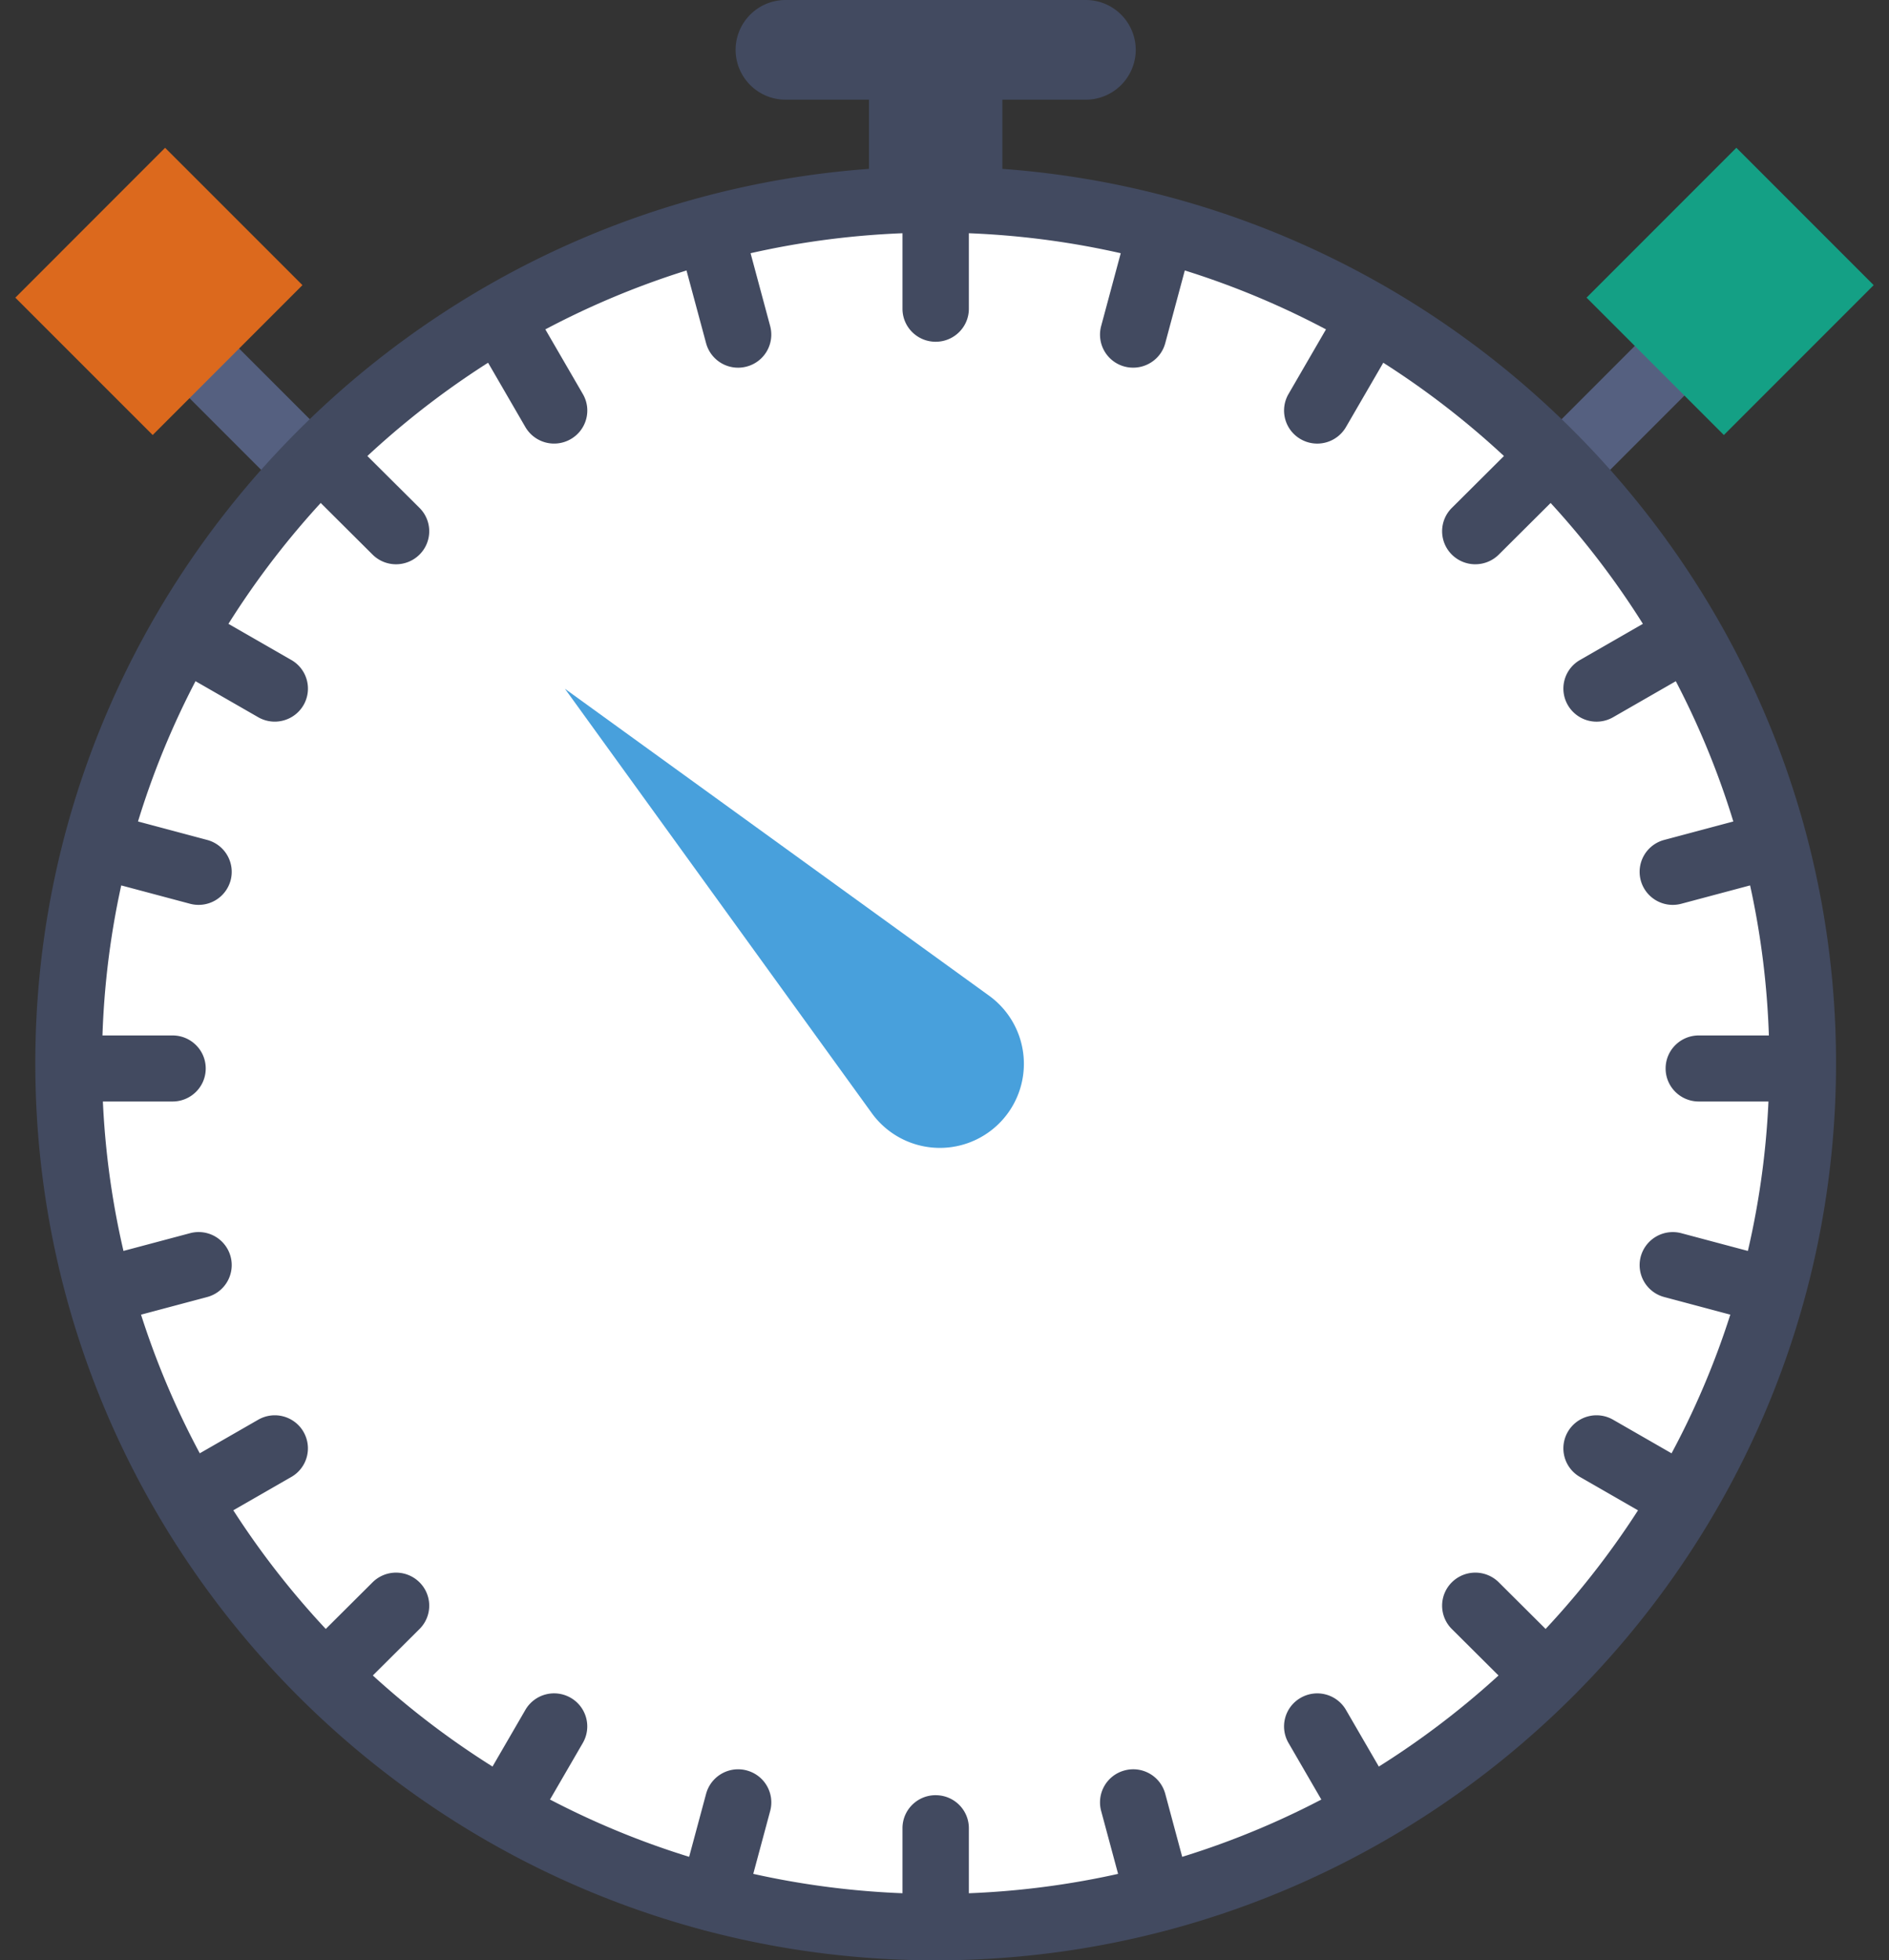
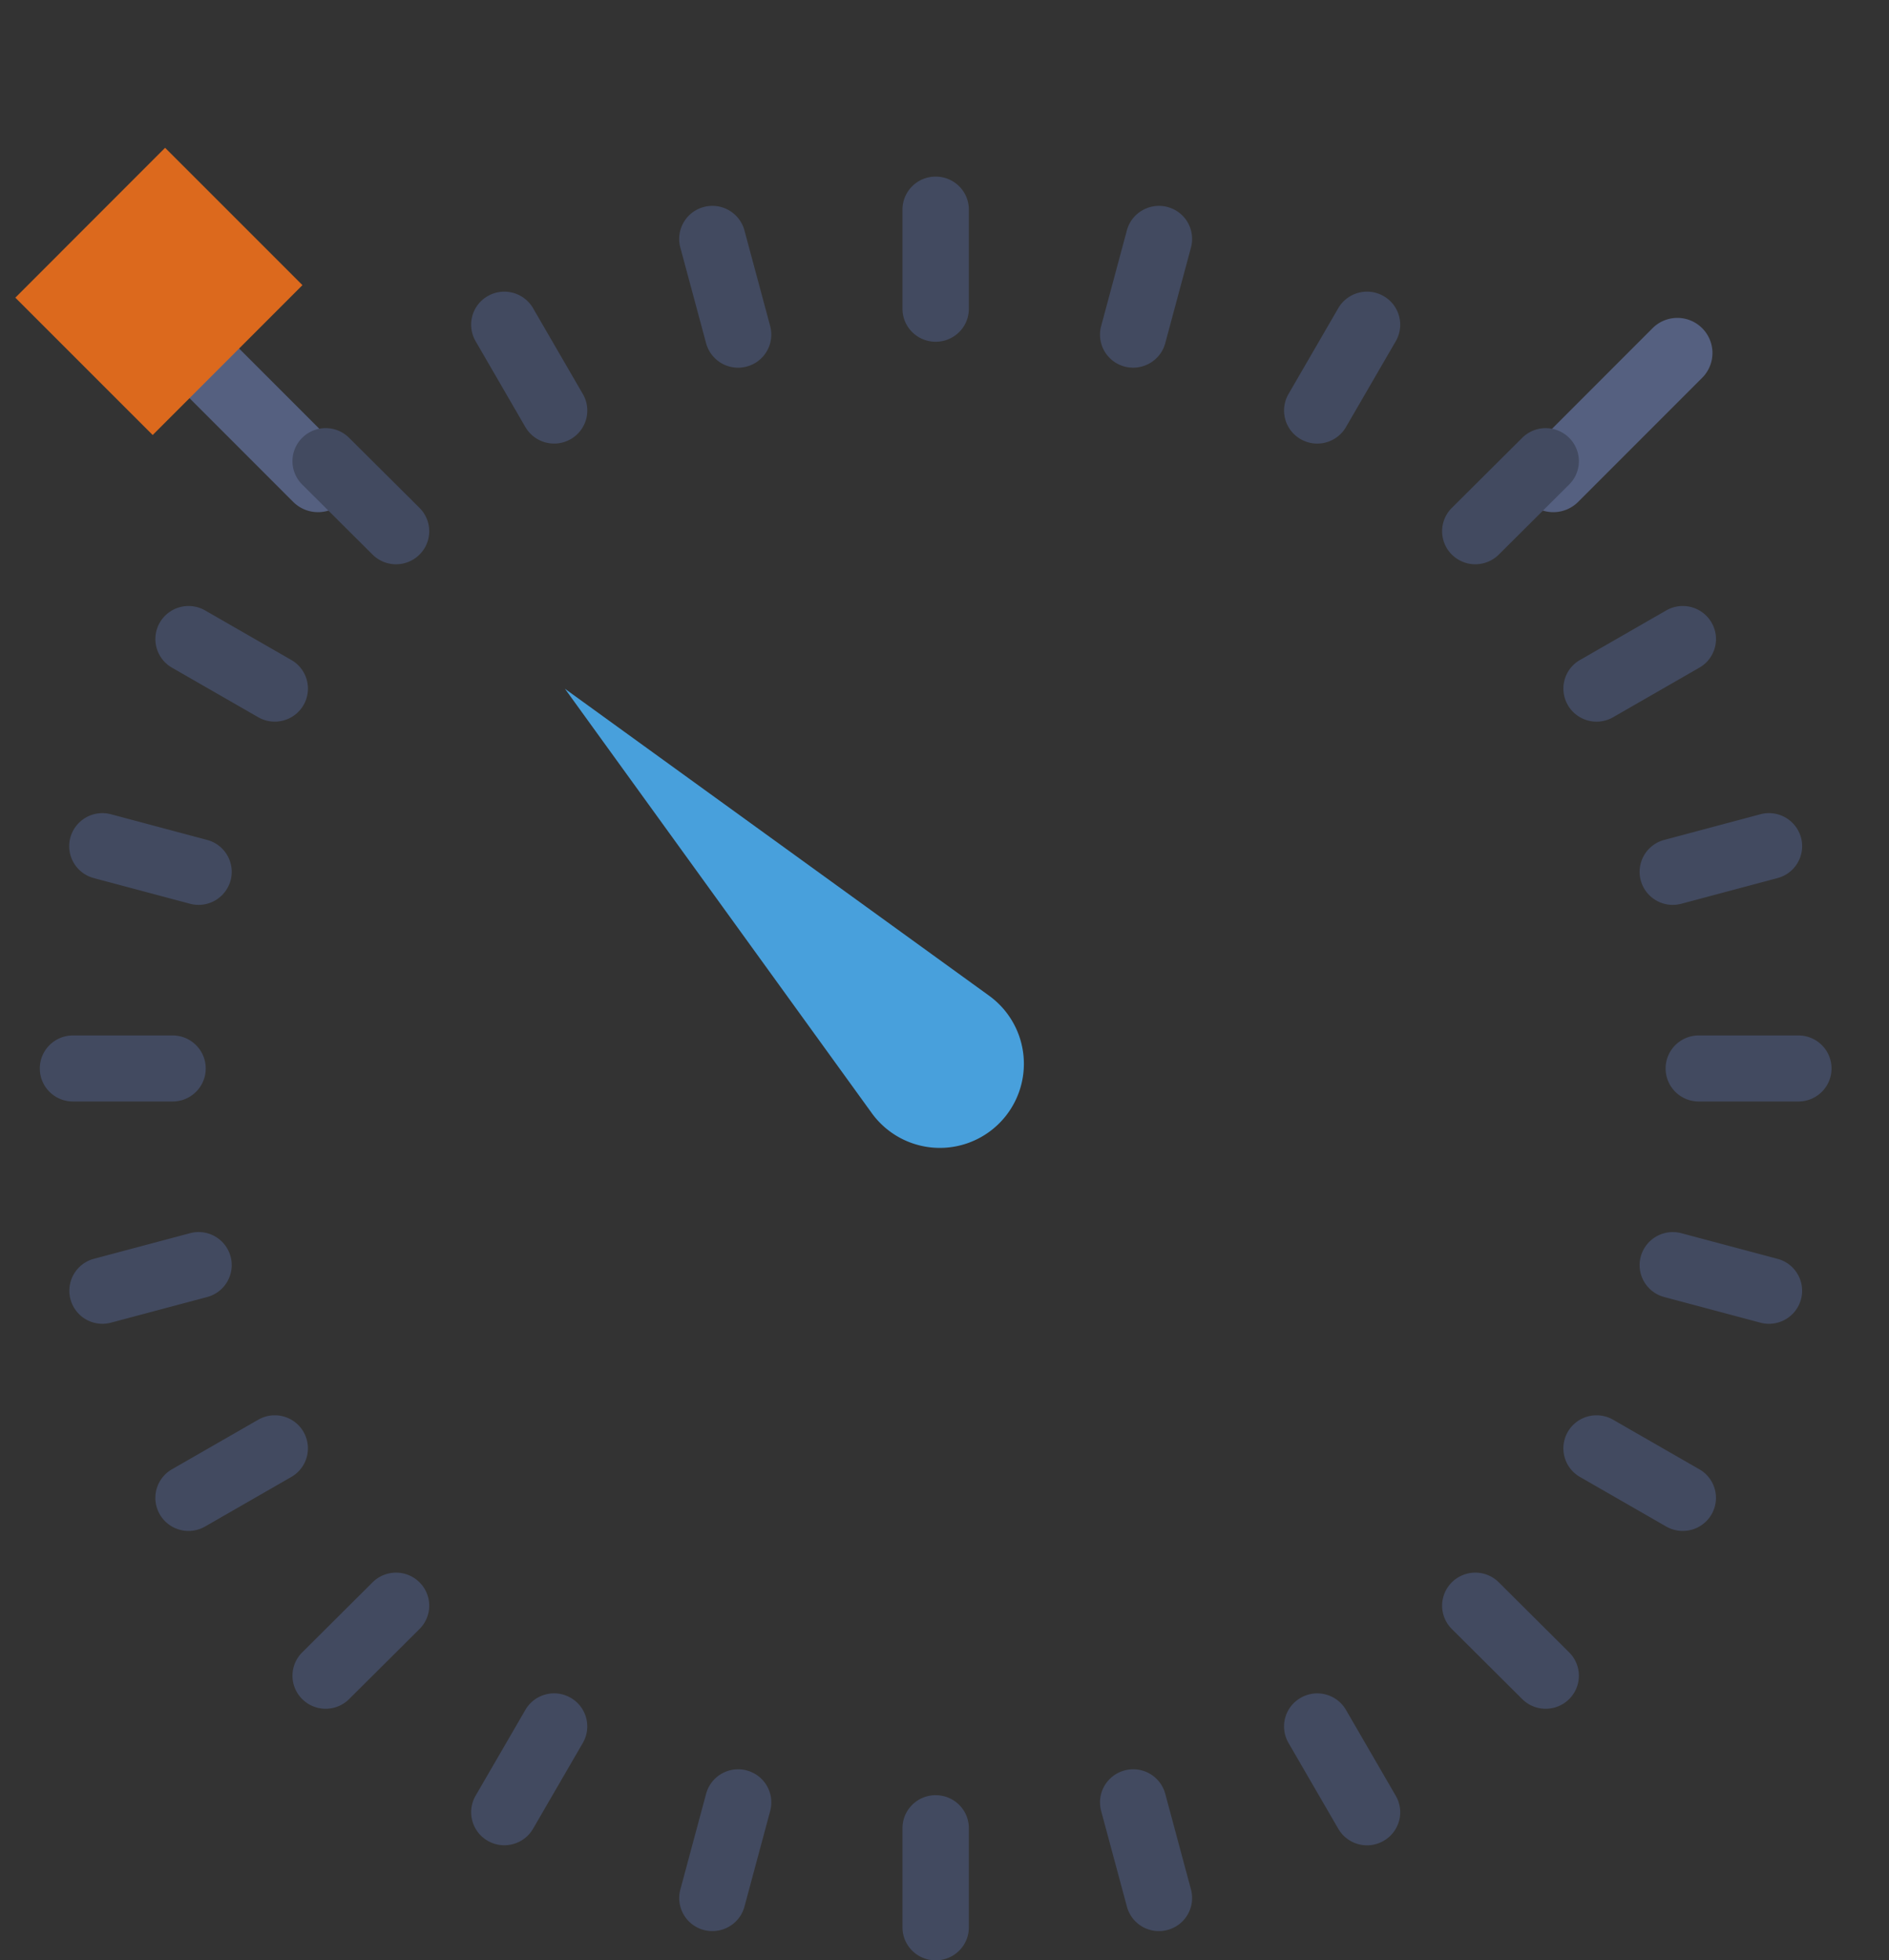
<svg xmlns="http://www.w3.org/2000/svg" width="107" height="111">
  <rect width="100%" height="100%" fill="#333333" stroke="none" />
  <g fill-rule="nonzero" fill="none">
    <path d="M18.012 29a1.982 1.982 0 0 1-1.405-.582l-7.024-7.025a1.985 1.985 0 0 1 0-2.81 1.985 1.985 0 0 1 2.81 0l7.024 7.025A1.985 1.985 0 0 1 18.012 29zM87.988 29a1.985 1.985 0 0 1-1.405-3.392l7.024-7.025a1.985 1.985 0 0 1 2.81 0 1.985 1.985 0 0 1 0 2.81l-7.024 7.025c-.39.387-.897.582-1.405.582z" fill="#556080" />
-     <circle fill="#FFF" cx="53" cy="60" r="49" />
-     <path d="M56.778 9.561V5.644H61.5a2.829 2.829 0 0 0 2.833-2.822A2.829 2.829 0 0 0 61.5 0h-17a2.829 2.829 0 0 0-2.833 2.822A2.828 2.828 0 0 0 44.5 5.644h4.722v3.917C22.861 11.495 2 33.46 2 60.203 2 88.213 24.878 111 53 111s51-22.787 51-50.797c0-26.743-20.86-48.708-47.222-50.642zM53 107.237c-26.038 0-47.222-21.1-47.222-47.034C5.778 34.27 26.962 13.17 53 13.17s47.222 21.1 47.222 47.034c0 25.935-21.184 47.034-47.222 47.034z" fill="#424A60" />
    <path fill="#DC691D" d="M.868 16.855l8.484-8.487 7.78 7.777-8.484 8.487z" />
-     <path fill="#14A085" d="M89.868 16.854l8.486-8.486 7.778 7.778-8.486 8.486z" />
    <g fill="#424A60">
      <path d="M53 10c-1.04 0-1.88.836-1.88 1.87v5.611c0 1.035.84 1.87 1.88 1.87s1.88-.835 1.88-1.87v-5.61C54.88 10.835 54.04 10 53 10zM53 101.648c-1.04 0-1.88.836-1.88 1.87v5.612c0 1.034.84 1.87 1.88 1.87s1.88-.836 1.88-1.87v-5.611c0-1.035-.84-1.87-1.88-1.87zM101.865 58.63h-5.638c-1.04 0-1.88.836-1.88 1.87 0 1.034.84 1.87 1.88 1.87h5.638c1.04 0 1.88-.836 1.88-1.87 0-1.034-.84-1.87-1.88-1.87zM9.773 62.37c1.04 0 1.88-.836 1.88-1.87 0-1.034-.84-1.87-1.88-1.87H4.135c-1.04 0-1.88.836-1.88 1.87 0 1.034.84 1.87 1.88 1.87h5.638zM83.567 31.95c.481 0 .962-.183 1.329-.547l3.986-3.967a1.862 1.862 0 0 0 0-2.645 1.884 1.884 0 0 0-2.657 0l-3.987 3.967a1.862 1.862 0 0 0 0 2.645c.367.364.848.548 1.33.548zM21.104 89.595l-3.986 3.968a1.862 1.862 0 0 0 0 2.644c.366.365.847.548 1.329.548.48 0 .962-.183 1.328-.548l3.987-3.967a1.862 1.862 0 0 0 0-2.645 1.885 1.885 0 0 0-2.658 0zM84.896 89.595a1.884 1.884 0 0 0-2.658 0 1.862 1.862 0 0 0 0 2.645l3.987 3.967c.366.365.847.548 1.328.548.482 0 .963-.183 1.33-.548a1.862 1.862 0 0 0 0-2.644l-3.987-3.968zM19.775 24.79a1.884 1.884 0 0 0-2.657 0 1.862 1.862 0 0 0 0 2.646l3.986 3.967c.367.364.848.548 1.329.548.48 0 .962-.184 1.329-.548a1.862 1.862 0 0 0 0-2.645l-3.987-3.967zM42.167 13.043a1.88 1.88 0 0 0-2.302-1.322 1.87 1.87 0 0 0-1.33 2.29l1.46 5.421a1.877 1.877 0 0 0 2.302 1.323 1.87 1.87 0 0 0 1.328-2.292l-1.458-5.42zM66.004 101.57a1.877 1.877 0 0 0-2.302-1.323 1.87 1.87 0 0 0-1.33 2.291l1.46 5.419a1.875 1.875 0 0 0 2.302 1.322 1.87 1.87 0 0 0 1.328-2.29l-1.458-5.42zM92.938 49.85a1.877 1.877 0 0 0 2.302 1.322l5.447-1.453a1.869 1.869 0 0 0 1.329-2.291 1.882 1.882 0 0 0-2.303-1.322l-5.446 1.453a1.87 1.87 0 0 0-1.329 2.291zM13.062 71.15a1.875 1.875 0 0 0-2.302-1.322l-5.447 1.45a1.87 1.87 0 1 0 .974 3.614l5.446-1.45a1.872 1.872 0 0 0 1.329-2.292zM78.372 16.765a1.883 1.883 0 0 0-2.567.685l-2.819 4.86a1.866 1.866 0 0 0 .688 2.556 1.882 1.882 0 0 0 2.567-.685l2.82-4.86a1.866 1.866 0 0 0-.689-2.556zM32.326 96.134a1.88 1.88 0 0 0-2.567.685l-2.82 4.86a1.866 1.866 0 0 0 .689 2.554c.295.17.618.25.937.25.65 0 1.282-.334 1.63-.935l2.819-4.859a1.867 1.867 0 0 0-.688-2.555zM96.257 83.195l-4.883-2.805a1.88 1.88 0 0 0-2.567.684 1.866 1.866 0 0 0 .688 2.555l4.883 2.806c.297.17.62.25.94.25.65 0 1.281-.335 1.629-.935a1.865 1.865 0 0 0-.69-2.555zM9.741 37.805l4.883 2.805c.295.17.618.251.938.251.65 0 1.281-.335 1.63-.935a1.866 1.866 0 0 0-.689-2.555l-4.883-2.806a1.882 1.882 0 0 0-2.567.685 1.866 1.866 0 0 0 .688 2.555zM30.195 17.45a1.885 1.885 0 0 0-2.567-.685 1.863 1.863 0 0 0-.688 2.555l2.819 4.861a1.884 1.884 0 0 0 2.567.685c.9-.517 1.209-1.661.688-2.555l-2.82-4.861zM76.241 96.82a1.88 1.88 0 0 0-2.567-.684 1.863 1.863 0 0 0-.688 2.555l2.82 4.86a1.88 1.88 0 0 0 2.566.684c.9-.516 1.209-1.661.688-2.555l-2.819-4.86zM88.809 39.926a1.88 1.88 0 0 0 2.567.684l4.883-2.805c.9-.516 1.209-1.661.688-2.555a1.882 1.882 0 0 0-2.567-.685l-4.883 2.806a1.862 1.862 0 0 0-.688 2.555zM17.191 81.074a1.88 1.88 0 0 0-2.567-.684L9.74 83.195a1.866 1.866 0 0 0-.688 2.555 1.883 1.883 0 0 0 2.567.685l4.883-2.806a1.865 1.865 0 0 0 .688-2.555zM66.134 11.72c-1-.265-2.034.326-2.303 1.323l-1.458 5.42a1.87 1.87 0 0 0 1.817 2.355c.829 0 1.59-.552 1.814-1.386l1.458-5.42a1.87 1.87 0 0 0-1.328-2.291zM42.298 100.247a1.879 1.879 0 0 0-2.302 1.323l-1.458 5.418a1.87 1.87 0 0 0 1.817 2.355c.829 0 1.59-.55 1.814-1.386l1.458-5.419a1.87 1.87 0 0 0-1.329-2.29zM100.687 71.279l-5.447-1.451a1.882 1.882 0 0 0-2.302 1.322 1.87 1.87 0 0 0 1.329 2.291l5.446 1.452a1.879 1.879 0 0 0 2.302-1.322 1.87 1.87 0 0 0-1.328-2.292zM5.313 49.72l5.447 1.452a1.878 1.878 0 0 0 2.302-1.322 1.87 1.87 0 0 0-1.329-2.291l-5.446-1.453a1.884 1.884 0 0 0-2.303 1.322 1.868 1.868 0 0 0 1.329 2.291z" />
    </g>
    <path d="M32 39l24.039 17.389a4.76 4.76 0 1 1-6.65 6.65L32 39z" fill="#48A0DC" />
  </g>
</svg>